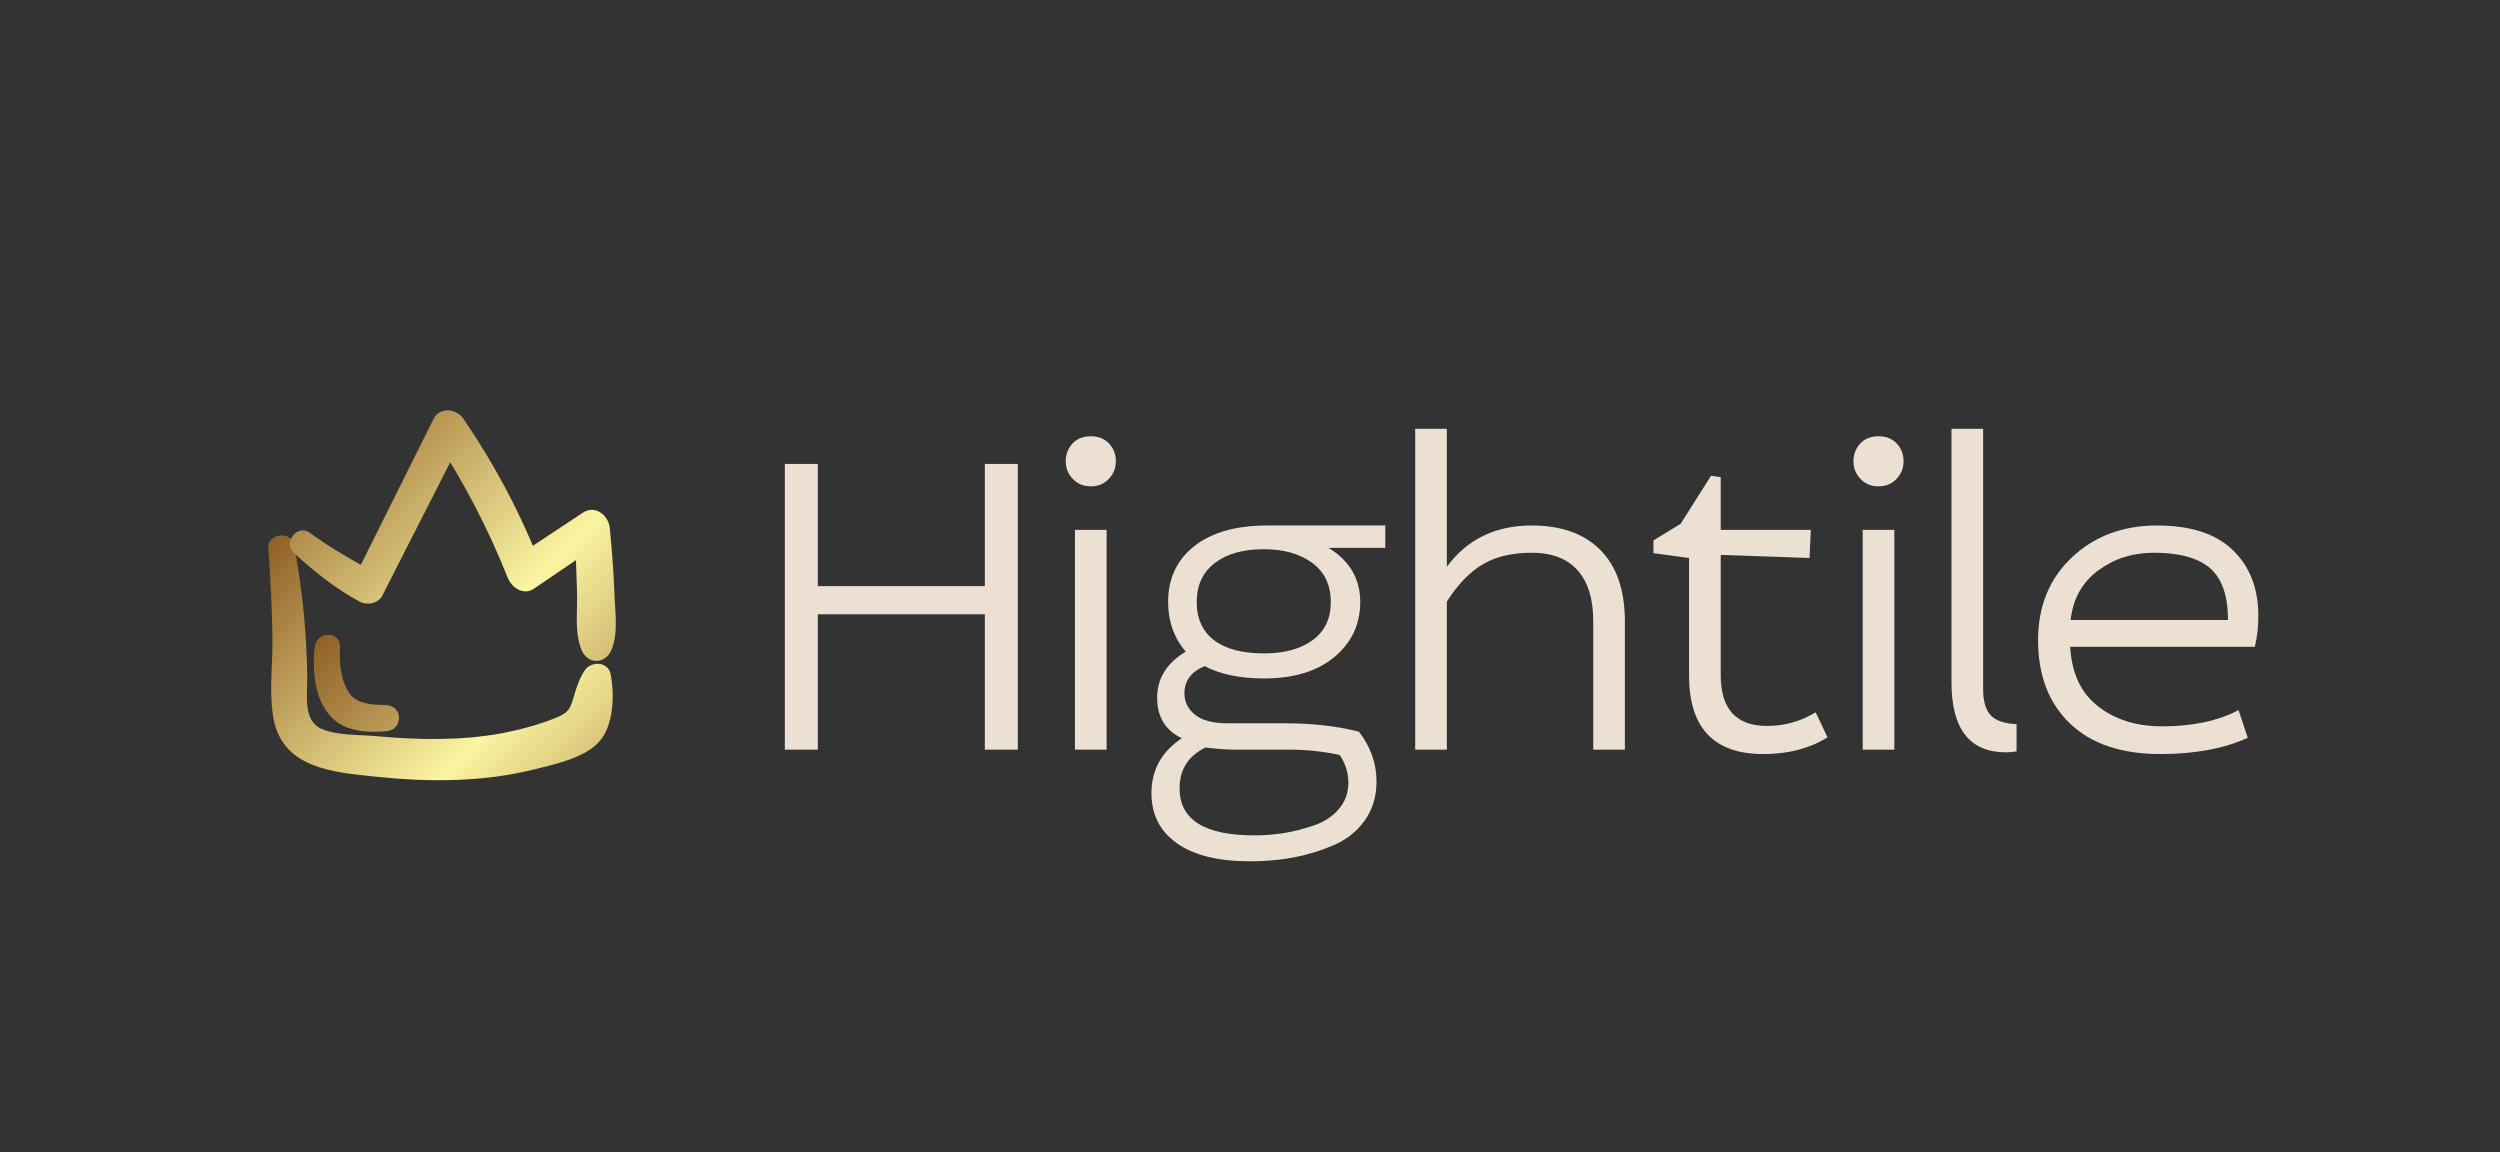
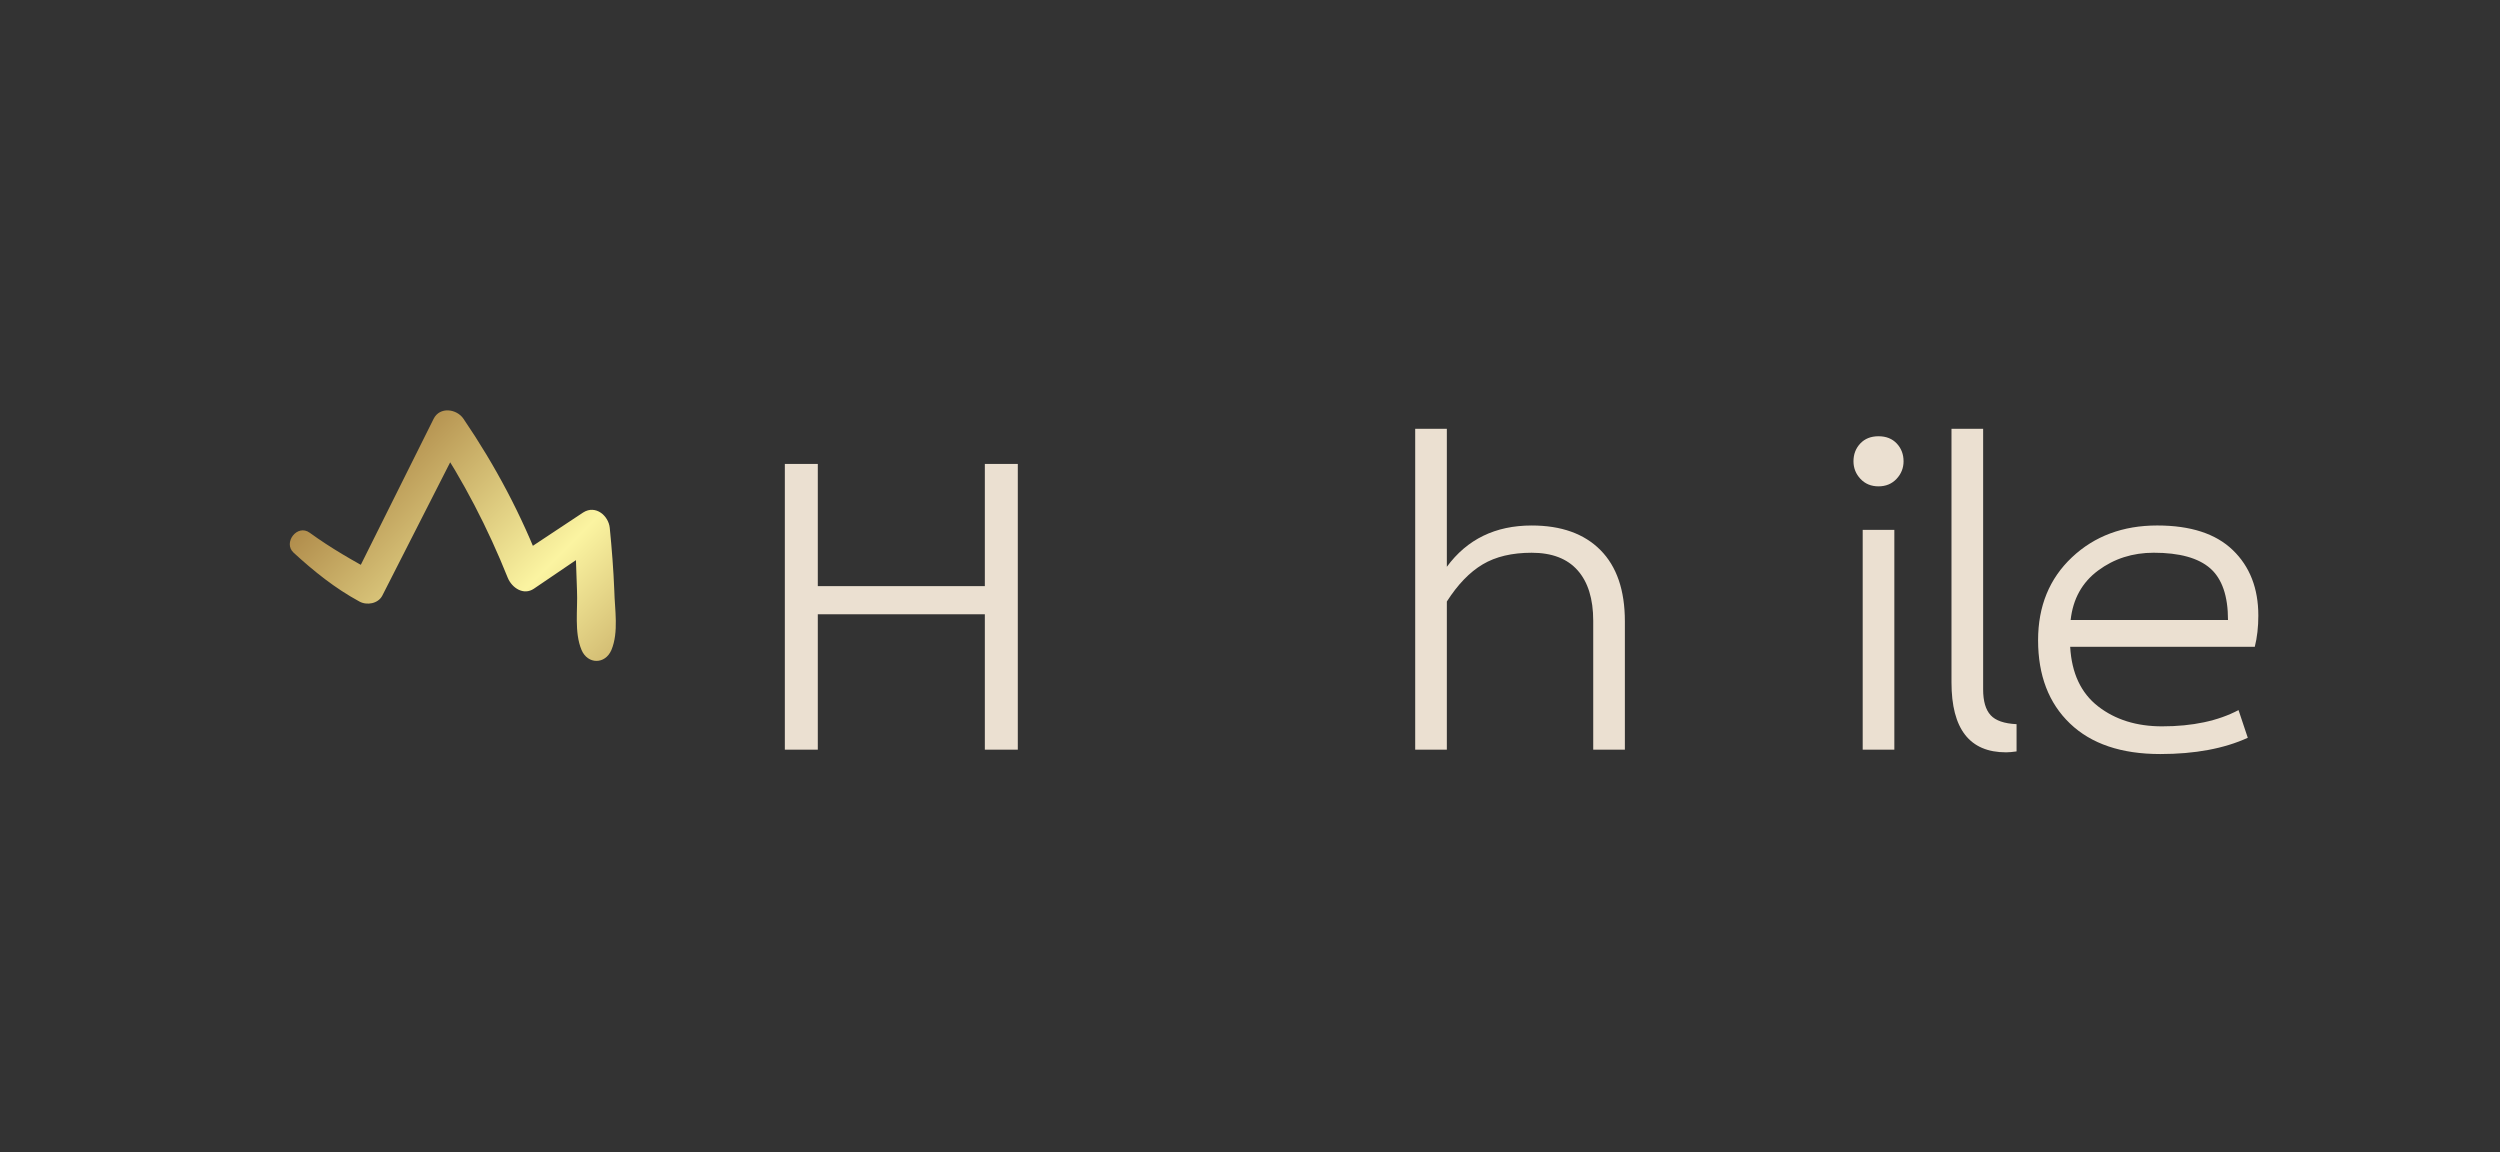
<svg xmlns="http://www.w3.org/2000/svg" width="141" height="65" viewBox="0 0 141 65" fill="none">
  <rect x="0" y="0" width="141" height="65" fill="#333333" stroke="none" />
  <path d="M55.545 33.058V26.166H57.404V42.281H55.545V34.645H46.124V42.281H44.265V26.166H46.124V33.058H55.545Z" fill="#EBE0D1" />
-   <path d="M60.627 42.281V29.884H62.412V42.281H60.627ZM60.491 25.013C60.747 24.741 61.09 24.605 61.52 24.605C61.949 24.605 62.292 24.741 62.55 25.013C62.806 25.286 62.934 25.62 62.934 26.017C62.934 26.397 62.802 26.728 62.537 27.01C62.272 27.29 61.934 27.43 61.52 27.43C61.107 27.43 60.768 27.29 60.504 27.01C60.239 26.728 60.107 26.397 60.107 26.017C60.107 25.62 60.235 25.286 60.491 25.013Z" fill="#EBE0D1" />
-   <path d="M71.486 29.637H78.13V30.9H74.933C76.123 31.628 76.718 32.645 76.718 33.951C76.718 35.207 76.234 36.24 75.267 37.05C74.3 37.859 72.974 38.264 71.289 38.264C69.933 38.264 68.817 38.033 67.941 37.57C67.181 37.884 66.801 38.396 66.801 39.107C66.801 39.586 66.999 39.987 67.396 40.31C67.792 40.633 68.412 40.794 69.255 40.794H72.528C74.016 40.794 75.388 40.951 76.644 41.265C77.305 42.124 77.635 43.058 77.635 44.065C77.635 44.925 77.412 45.666 76.965 46.285C76.519 46.905 75.924 47.372 75.18 47.686C74.437 48 73.681 48.228 72.912 48.368C72.144 48.508 71.338 48.578 70.495 48.578C68.71 48.578 67.338 48.239 66.379 47.561C65.421 46.883 64.942 45.942 64.942 44.736C64.942 43.43 65.512 42.397 66.653 41.637C65.726 41.19 65.263 40.429 65.263 39.355C65.263 38.264 65.8 37.396 66.876 36.752C66.213 35.976 65.882 35.042 65.882 33.951C65.882 32.629 66.374 31.579 67.358 30.802C68.341 30.026 69.717 29.637 71.486 29.637ZM72.726 42.28H69.677C69.181 42.28 68.618 42.239 67.99 42.157C67.015 42.636 66.528 43.405 66.528 44.462C66.528 46.231 67.933 47.115 70.743 47.115C71.288 47.115 71.829 47.074 72.367 46.992C72.903 46.909 73.469 46.768 74.065 46.57C74.659 46.372 75.139 46.062 75.502 45.64C75.866 45.218 76.048 44.718 76.048 44.139C76.048 43.578 75.883 43.058 75.553 42.579C74.627 42.38 73.685 42.28 72.726 42.28ZM68.512 31.756C67.834 32.277 67.495 33.008 67.495 33.951C67.495 34.893 67.822 35.612 68.474 36.107C69.126 36.604 70.065 36.852 71.289 36.852C72.429 36.852 73.342 36.604 74.027 36.107C74.713 35.612 75.056 34.893 75.056 33.951C75.056 32.992 74.705 32.257 74.004 31.743C73.3 31.231 72.395 30.975 71.289 30.975C70.114 30.975 69.189 31.235 68.512 31.756Z" fill="#EBE0D1" />
  <path d="M79.817 42.281V24.183H81.602V31.968C82.743 30.415 84.338 29.638 86.387 29.638C88.057 29.638 89.35 30.101 90.267 31.026C91.184 31.951 91.643 33.29 91.643 35.042V42.281H89.858V35.017C89.858 33.777 89.564 32.827 88.977 32.166C88.391 31.505 87.528 31.175 86.387 31.175C85.279 31.175 84.358 31.393 83.623 31.831C82.887 32.269 82.214 32.968 81.602 33.926V42.281H79.817Z" fill="#EBE0D1" />
-   <path d="M95.262 31.471L93.254 31.198V30.48L94.791 29.538L96.502 26.835L97.048 26.91V29.884H102.131L102.057 31.471L97.048 31.297V38.066C97.048 39.984 97.916 40.943 99.652 40.943C100.643 40.943 101.56 40.687 102.403 40.174L103.072 41.586C102.064 42.214 100.858 42.529 99.453 42.529C96.659 42.529 95.262 41.05 95.262 38.092V31.471Z" fill="#EBE0D1" />
  <path d="M105.056 42.281V29.884H106.841V42.281H105.056ZM104.92 25.013C105.176 24.741 105.519 24.605 105.948 24.605C106.378 24.605 106.721 24.741 106.977 25.013C107.233 25.286 107.361 25.62 107.361 26.017C107.361 26.397 107.229 26.728 106.964 27.01C106.7 27.29 106.361 27.43 105.948 27.43C105.534 27.43 105.195 27.29 104.931 27.01C104.667 26.728 104.536 26.397 104.536 26.017C104.536 25.62 104.664 25.286 104.92 25.013Z" fill="#EBE0D1" />
  <path d="M110.064 38.487V24.183H111.849V38.884C111.849 39.545 111.99 40.029 112.271 40.336C112.551 40.642 113.039 40.811 113.734 40.843V42.38C113.502 42.414 113.304 42.431 113.139 42.431C111.089 42.431 110.064 41.117 110.064 38.487Z" fill="#EBE0D1" />
  <path d="M127.17 36.479H116.758C116.841 37.967 117.366 39.087 118.333 39.839C119.3 40.59 120.502 40.966 121.94 40.966C123.659 40.966 125.097 40.66 126.253 40.049L126.775 41.611C125.435 42.223 123.79 42.528 121.84 42.528C119.642 42.528 117.944 41.954 116.746 40.805C115.547 39.657 114.948 38.091 114.948 36.107C114.948 34.19 115.585 32.632 116.858 31.433C118.13 30.236 119.733 29.637 121.666 29.637C123.551 29.637 124.973 30.1 125.931 31.026C126.89 31.951 127.37 33.182 127.37 34.719C127.37 35.364 127.303 35.951 127.17 36.479ZM116.784 34.967H125.659C125.659 33.612 125.324 32.64 124.655 32.053C123.985 31.467 122.923 31.174 121.469 31.174C120.279 31.174 119.234 31.509 118.333 32.178C117.432 32.847 116.916 33.777 116.784 34.967Z" fill="#EBE0D1" />
-   <path d="M15.132 30.912C15.249 32.571 15.343 34.254 15.366 35.937C15.389 37.386 15.179 38.858 15.389 40.307C15.81 43.346 18.755 43.556 21.279 43.813C24.224 44.117 27.239 44.117 30.137 43.392C31.282 43.112 32.895 42.761 33.736 41.896C34.624 40.985 34.671 39.185 34.437 38.017C34.297 37.292 33.316 37.269 32.965 37.83C32.661 38.297 32.521 38.765 32.357 39.302C32.17 39.957 32.077 40.167 31.446 40.447C30.441 40.868 29.366 41.148 28.291 41.359C25.977 41.78 23.593 41.733 21.256 41.523C20.297 41.429 19.012 41.499 18.124 41.102C17.096 40.658 17.329 39.209 17.329 38.274C17.306 35.703 17.049 33.202 16.581 30.725C16.418 29.907 15.062 30.094 15.132 30.912Z" fill="url(#paint0_linear_4201_540)" />
  <path d="M16.557 31.169C17.702 32.221 18.894 33.179 20.273 33.927C20.694 34.16 21.325 34.044 21.559 33.599C23.078 30.608 24.62 27.593 26.14 24.601C25.579 24.601 25.018 24.601 24.457 24.601C26.14 27.125 27.518 29.79 28.64 32.594C28.874 33.155 29.528 33.599 30.113 33.202C31.375 32.337 32.637 31.496 33.899 30.631C33.408 30.351 32.917 30.07 32.403 29.767C32.473 30.959 32.497 32.127 32.543 33.319C32.59 34.394 32.38 35.656 32.8 36.661C33.151 37.479 34.133 37.479 34.483 36.661C34.904 35.656 34.67 34.371 34.647 33.319C34.6 32.127 34.507 30.959 34.39 29.767C34.32 29.089 33.595 28.458 32.894 28.902C31.632 29.743 30.346 30.584 29.084 31.426C29.575 31.636 30.066 31.823 30.557 32.034C29.435 29.089 27.939 26.261 26.14 23.62C25.765 23.059 24.807 22.919 24.457 23.62C22.961 26.635 21.442 29.65 19.946 32.665C20.367 32.548 20.811 32.431 21.231 32.337C19.923 31.636 18.66 30.912 17.469 30.047C16.767 29.533 15.949 30.608 16.557 31.169Z" fill="url(#paint1_linear_4201_540)" />
-   <path d="M17.75 36.474C17.609 37.69 17.726 39.302 18.544 40.284C19.339 41.265 20.624 41.336 21.793 41.242C22.728 41.172 22.751 39.816 21.793 39.77C21.092 39.746 20.157 39.746 19.713 39.115C19.199 38.367 19.128 37.362 19.175 36.498C19.222 35.563 17.866 35.586 17.75 36.474Z" fill="url(#paint2_linear_4201_540)" />
  <defs>
    <linearGradient id="paint0_linear_4201_540" x1="15.13" y1="30.197" x2="38.502" y2="53.569" gradientUnits="userSpaceOnUse">
      <stop stop-color="#8F5E25" />
      <stop offset="0.5" stop-color="#FBF4A1" />
      <stop offset="1" stop-color="#8F5E25" />
    </linearGradient>
    <linearGradient id="paint1_linear_4201_540" x1="16.345" y1="23.145" x2="39.716" y2="46.517" gradientUnits="userSpaceOnUse">
      <stop stop-color="#8F5E25" />
      <stop offset="0.5" stop-color="#FBF4A1" />
      <stop offset="1" stop-color="#8F5E25" />
    </linearGradient>
    <linearGradient id="paint2_linear_4201_540" x1="17.699" y1="35.802" x2="41.071" y2="59.174" gradientUnits="userSpaceOnUse">
      <stop stop-color="#8F5E25" />
      <stop offset="0.5" stop-color="#FBF4A1" />
      <stop offset="1" stop-color="#8F5E25" />
    </linearGradient>
  </defs>
</svg>